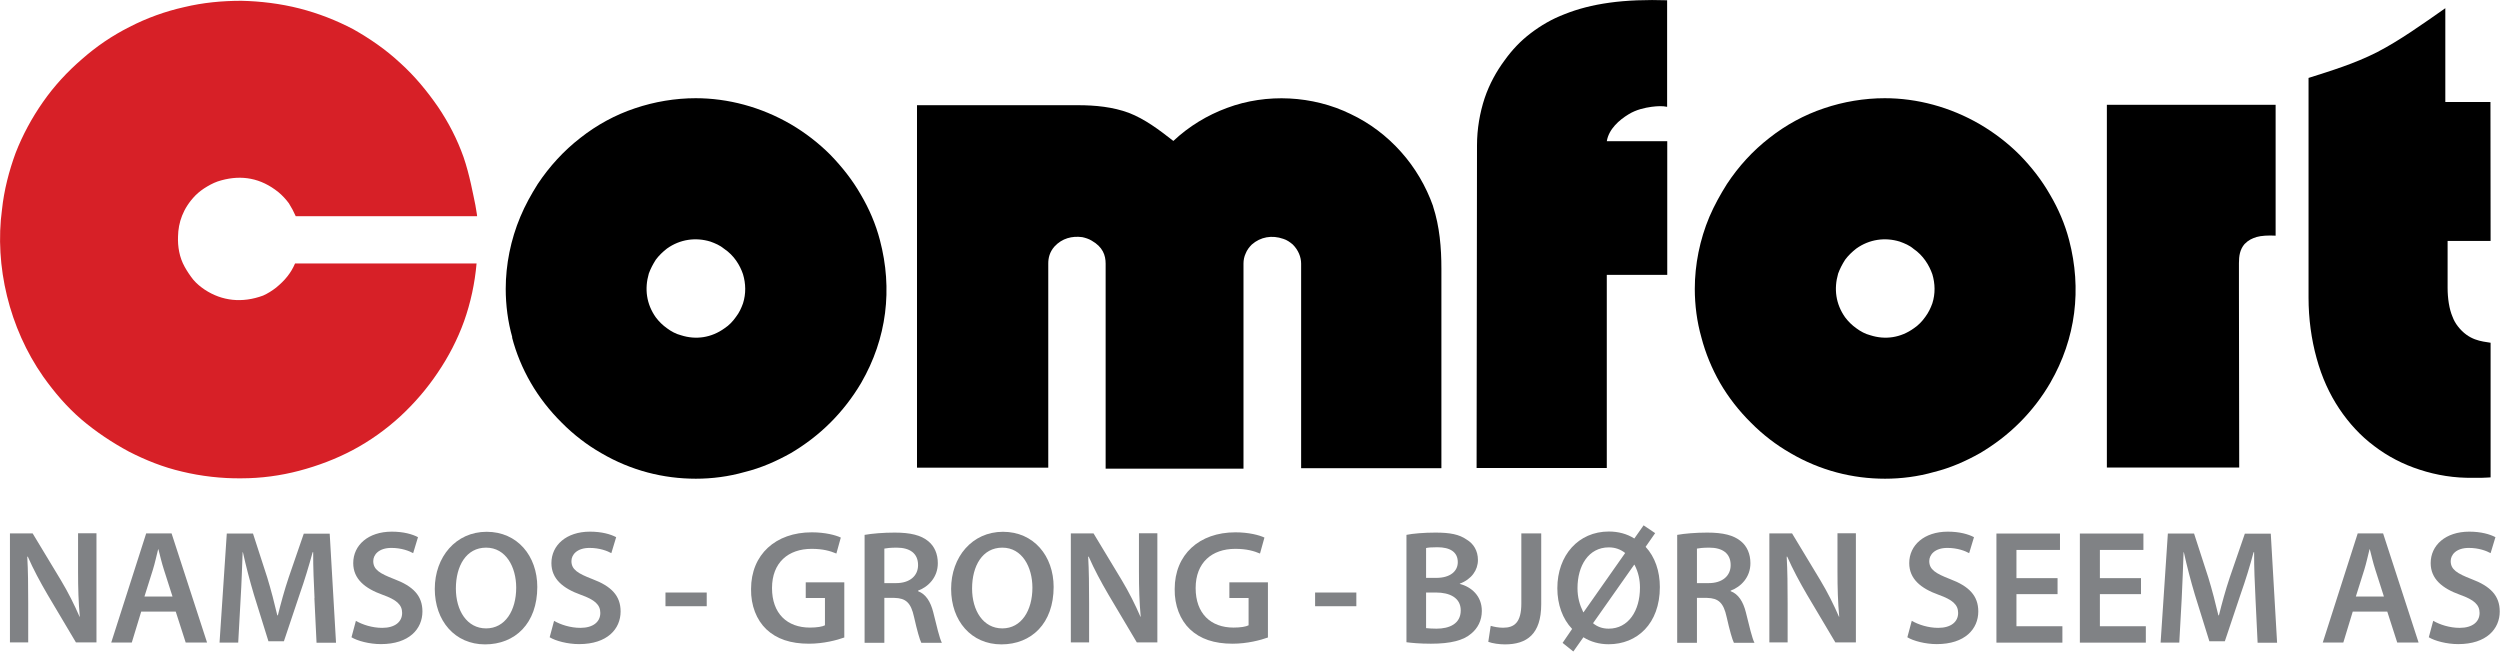
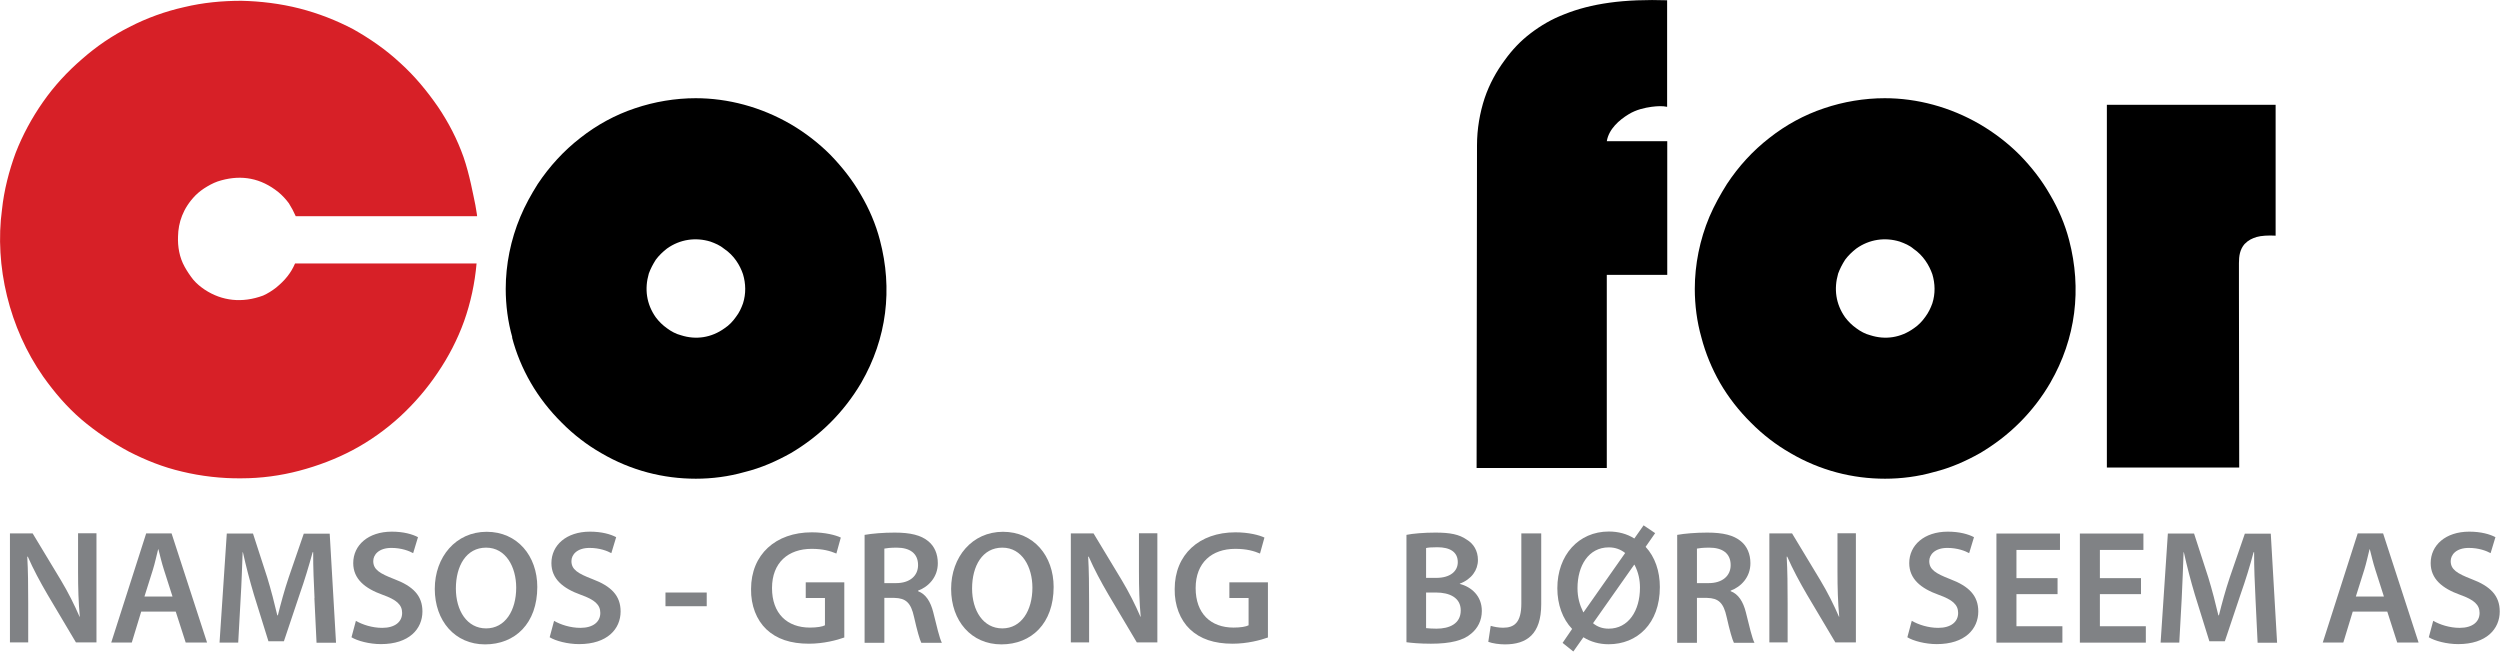
<svg xmlns="http://www.w3.org/2000/svg" id="Layer_2" data-name="Layer 2" viewBox="0 0 186.07 48.5">
  <defs>
    <style>
      .cls-1 {
        fill: #808285;
      }

      .cls-1, .cls-2, .cls-3 {
        stroke-width: 0px;
      }

      .cls-2 {
        fill: #d72027;
      }

      .cls-2, .cls-3 {
        fill-rule: evenodd;
      }

      .cls-3 {
        fill: #000;
      }
    </style>
  </defs>
  <g id="Layer_1-2" data-name="Layer 1">
    <g>
      <g>
-         <path class="cls-3" d="M185.36,7.59h-3.36V.61c-1.7,1.19-3.39,2.4-5.09,3.28-1.68.85-3.39,1.37-5.09,1.91v16.36c0,1.55.21,3.1.6,4.5.39,1.43.96,2.67,1.68,3.75.72,1.08,1.6,2.04,2.61,2.79,1.01.77,2.14,1.36,3.39,1.76,1.24.41,2.61.63,3.95.6h.7c.31,0,.44-.03.62-.03v-10.02c-.67-.11-1.62-.16-2.45-1.24-.15-.2-.28-.41-.39-.71-.24-.56-.36-1.36-.36-2.14v-3.49h3.2" />
        <path class="cls-3" d="M48.29,20.36c.13-.36.31-.7.52-1.03.23-.31.52-.59.83-.83.98-.7,2.15-.85,3.23-.52.36.13.72.28,1.03.54.73.49,1.17,1.21,1.4,1.89.21.7.23,1.45,0,2.17-.13.36-.28.69-.52,1-.23.33-.51.63-.85.85-.98.71-2.14.88-3.25.52-.36-.09-.72-.28-1.04-.52-.31-.22-.59-.49-.83-.81-.7-.99-.85-2.12-.52-3.26M38.11,25.11c.31,1.19.78,2.32,1.4,3.39.62,1.07,1.4,2.07,2.3,2.96.88.89,1.88,1.66,2.95,2.27,2.22,1.3,4.63,1.9,7.03,1.9,1.21,0,2.45-.16,3.64-.5,1.22-.3,2.35-.8,3.44-1.41,1.06-.63,2.04-1.37,2.95-2.28.88-.88,1.65-1.88,2.28-2.95,1.91-3.31,2.35-6.98,1.39-10.62-.31-1.19-.8-2.33-1.42-3.38-.62-1.09-1.4-2.07-2.27-2.97-.88-.88-1.88-1.65-2.94-2.27-2.22-1.29-4.68-1.94-7.08-1.94-1.52,0-3.07.26-4.52.75-1.47.49-2.84,1.24-4.06,2.2-1.24.96-2.3,2.12-3.18,3.44-.49.78-.93,1.57-1.29,2.43-.72,1.71-1.09,3.57-1.09,5.37,0,1.21.16,2.45.49,3.61" />
        <path class="cls-3" d="M136.81,20.36c.13-.36.31-.7.52-1.03.23-.31.52-.59.83-.83.98-.7,2.15-.85,3.23-.52.36.13.73.28,1.03.54.72.49,1.16,1.21,1.4,1.89.21.7.23,1.45,0,2.17-.13.36-.29.69-.52,1-.23.33-.52.63-.85.85-.98.71-2.14.88-3.25.52-.36-.09-.72-.28-1.04-.52-.31-.22-.59-.49-.83-.81-.7-.99-.85-2.12-.52-3.26M126.63,25.11c.31,1.19.78,2.32,1.39,3.39.62,1.07,1.4,2.07,2.3,2.96.88.89,1.88,1.66,2.95,2.27,2.22,1.3,4.63,1.9,7.03,1.9,1.21,0,2.46-.16,3.65-.5,1.21-.3,2.35-.8,3.43-1.41,1.06-.63,2.04-1.37,2.95-2.28.88-.88,1.65-1.88,2.27-2.95,1.91-3.31,2.35-6.98,1.4-10.62-.31-1.19-.8-2.33-1.42-3.38-.62-1.09-1.39-2.07-2.27-2.97-.88-.88-1.89-1.65-2.95-2.27-2.22-1.29-4.68-1.94-7.08-1.94-1.52,0-3.08.26-4.52.75-1.47.49-2.84,1.24-4.06,2.2-1.24.96-2.3,2.12-3.17,3.44-.49.78-.93,1.57-1.3,2.43-.72,1.71-1.09,3.57-1.09,5.37,0,1.21.16,2.45.49,3.61" />
        <path class="cls-2" d="M35.5,16.09h-13.49c-.15-.34-.31-.64-.51-.96-.23-.31-.49-.59-.78-.83-1.32-1.06-2.74-1.29-4.24-.88-.39.1-.72.26-1.06.46-.31.18-.62.41-.88.67-.93.96-1.27,2.02-1.29,3.05-.03.75.1,1.55.49,2.25.18.33.41.67.64.96.26.31.55.54.86.75,1.29.85,2.79,1.01,4.34.44.34-.15.67-.36.98-.6.31-.26.59-.52.83-.83.23-.29.41-.59.57-.96h13.51c-.13,1.47-.44,2.92-.93,4.3-.49,1.36-1.16,2.65-1.97,3.84-.8,1.19-1.73,2.27-2.79,3.25-1.06.97-2.25,1.82-3.51,2.49-1.26.67-2.61,1.18-4.01,1.55-1.37.36-2.82.56-4.29.56-1.47.02-3.02-.16-4.42-.5-1.42-.33-2.71-.85-3.96-1.49-1.24-.67-2.45-1.47-3.54-2.4-1.09-.94-2.01-2.02-2.84-3.19C.69,24.42-.42,19.79.15,15.58c.15-1.42.52-2.85,1.01-4.19.52-1.34,1.22-2.63,2.04-3.8.83-1.19,1.81-2.25,2.89-3.18,1.09-.96,2.25-1.75,3.54-2.4,1.29-.67,2.69-1.17,4.08-1.48,1.42-.34,2.82-.47,4.26-.47,1.42.03,2.9.21,4.32.57,1.4.36,2.74.88,4.01,1.55,1.24.7,2.43,1.52,3.49,2.51,1.09.98,2.02,2.12,2.82,3.28.8,1.19,1.42,2.4,1.89,3.72.46,1.34.72,2.82.88,3.57.13.75.13.8.13.83" />
        <path class="cls-3" d="M156.81,7.8v27h9.85l-.02-13.3v-1.92c0-.53.07-1.01.42-1.42.31-.31.56-.41.89-.52.34-.1.88-.13,1.42-.1V7.8" />
-         <path class="cls-3" d="M106.66,15.34c-.52-1.47-1.34-2.87-2.38-4.03-1.06-1.19-2.33-2.15-3.75-2.82-1.42-.7-3-1.08-4.55-1.16-1.58-.08-3.18.15-4.65.7-1.47.54-2.84,1.37-4,2.46-1.06-.83-2.12-1.63-3.31-2.09-1.19-.44-2.48-.57-3.8-.57h-11.97v26.98h9.77v-15.2c0-.41.1-.85.46-1.26.57-.62,1.32-.8,2.07-.7.23.05.49.13.7.26.83.47,1.04,1.09,1.04,1.71v15.26h10.26v-15.26c0-.26.05-.52.16-.75.1-.26.26-.47.46-.67.65-.57,1.5-.72,2.35-.42.26.08.49.24.7.42.41.41.62.93.62,1.42v15.23h10.44v-14.84c0-1.57-.13-3.15-.62-4.65" />
        <path class="cls-3" d="M119.59,10.51h4.5v9.95h-4.5v14.37h-9.69l.03-24.01c0-1.22.21-2.43.57-3.52.36-1.06.88-1.99,1.47-2.79.57-.8,1.21-1.47,1.96-2.04.75-.57,1.58-1.06,2.53-1.42.98-.39,2.04-.67,3.33-.85,1.29-.18,2.79-.23,4.29-.18v7.93c-.34-.07-.69-.06-1.16,0-.49.07-1.14.2-1.73.57-.67.41-1.45,1.08-1.6,1.99" />
      </g>
      <g>
        <path class="cls-1" d="M.74,47.82v-8.12h1.69l2.1,3.48c.54.9,1.01,1.84,1.39,2.72h.02c-.1-1.08-.13-2.13-.13-3.38v-2.83h1.37v8.12h-1.53l-2.12-3.57c-.52-.89-1.06-1.89-1.46-2.81h-.04c.06,1.06.07,2.13.07,3.47v2.91H.74Z" />
        <path class="cls-1" d="M10.51,45.52l-.7,2.3h-1.53l2.6-8.12h1.89l2.64,8.12h-1.59l-.74-2.3h-2.58ZM12.84,44.4l-.64-2c-.16-.49-.29-1.05-.41-1.52h-.02c-.12.47-.24,1.04-.39,1.52l-.63,2h2.09Z" />
        <path class="cls-1" d="M23.41,44.51c-.05-1.05-.11-2.31-.1-3.41h-.04c-.27.99-.6,2.09-.96,3.11l-1.18,3.52h-1.15l-1.08-3.47c-.31-1.04-.6-2.15-.82-3.16h-.02c-.04,1.06-.08,2.35-.15,3.46l-.18,3.27h-1.39l.54-8.12h1.95l1.06,3.27c.29.95.54,1.92.75,2.82h.04c.22-.88.49-1.88.81-2.83l1.12-3.25h1.93l.47,8.12h-1.45l-.16-3.32Z" />
        <path class="cls-1" d="M26.49,46.21c.48.28,1.21.52,1.96.52.95,0,1.48-.45,1.48-1.11,0-.61-.41-.98-1.45-1.35-1.34-.48-2.19-1.19-2.19-2.36,0-1.33,1.11-2.34,2.87-2.34.88,0,1.53.19,1.95.41l-.36,1.19c-.29-.16-.86-.39-1.62-.39-.94,0-1.35.51-1.35.98,0,.63.47.92,1.56,1.34,1.41.53,2.1,1.24,2.1,2.41,0,1.3-.99,2.43-3.09,2.43-.86,0-1.75-.24-2.19-.51l.33-1.23Z" />
        <path class="cls-1" d="M39.99,43.68c0,2.72-1.65,4.28-3.89,4.28s-3.74-1.75-3.74-4.13,1.57-4.25,3.86-4.25,3.77,1.8,3.77,4.11ZM33.93,43.8c0,1.65.83,2.97,2.25,2.97s2.24-1.33,2.24-3.03c0-1.53-.76-2.98-2.24-2.98s-2.25,1.36-2.25,3.04Z" />
        <path class="cls-1" d="M41.24,46.21c.48.28,1.21.52,1.96.52.95,0,1.48-.45,1.48-1.11,0-.61-.41-.98-1.45-1.35-1.34-.48-2.19-1.19-2.19-2.36,0-1.33,1.11-2.34,2.87-2.34.88,0,1.53.19,1.95.41l-.36,1.19c-.29-.16-.86-.39-1.62-.39-.94,0-1.35.51-1.35.98,0,.63.47.92,1.56,1.34,1.41.53,2.1,1.24,2.1,2.41,0,1.3-.99,2.43-3.09,2.43-.86,0-1.75-.24-2.19-.51l.33-1.23Z" />
        <path class="cls-1" d="M52.6,44.1v1.02h-3.07v-1.02h3.07Z" />
        <path class="cls-1" d="M62.83,47.45c-.52.19-1.53.46-2.62.46-1.37,0-2.41-.35-3.18-1.08-.72-.69-1.15-1.76-1.13-2.99,0-2.57,1.83-4.22,4.52-4.22,1,0,1.78.21,2.16.39l-.33,1.19c-.45-.19-.99-.35-1.84-.35-1.74,0-2.95,1.02-2.95,2.92s1.13,2.94,2.82,2.94c.53,0,.93-.07,1.12-.17v-2.03h-1.43v-1.17h2.87v4.11Z" />
        <path class="cls-1" d="M64.35,39.81c.55-.1,1.39-.17,2.24-.17,1.17,0,1.96.19,2.51.65.45.37.7.94.7,1.63,0,1.05-.71,1.76-1.47,2.04v.04c.58.22.93.78,1.13,1.57.25,1.01.47,1.95.64,2.27h-1.53c-.12-.24-.31-.9-.54-1.92-.23-1.06-.61-1.4-1.46-1.42h-.75v3.34h-1.47v-8.02ZM65.82,43.4h.88c1,0,1.63-.53,1.63-1.34,0-.89-.63-1.3-1.59-1.3-.47,0-.77.04-.92.07v2.57Z" />
        <path class="cls-1" d="M78.42,43.68c0,2.72-1.65,4.28-3.89,4.28s-3.74-1.75-3.74-4.13,1.57-4.25,3.86-4.25,3.77,1.8,3.77,4.11ZM72.35,43.8c0,1.65.83,2.97,2.25,2.97s2.24-1.33,2.24-3.03c0-1.53-.76-2.98-2.24-2.98s-2.25,1.36-2.25,3.04Z" />
        <path class="cls-1" d="M79.7,47.82v-8.12h1.69l2.1,3.48c.54.9,1.01,1.84,1.39,2.72h.02c-.1-1.08-.13-2.13-.13-3.38v-2.83h1.37v8.12h-1.53l-2.12-3.57c-.52-.89-1.06-1.89-1.46-2.81h-.04c.06,1.06.07,2.13.07,3.47v2.91h-1.36Z" />
        <path class="cls-1" d="M94.36,47.45c-.52.19-1.53.46-2.62.46-1.37,0-2.41-.35-3.18-1.08-.72-.69-1.15-1.76-1.13-2.99,0-2.57,1.83-4.22,4.52-4.22,1,0,1.78.21,2.16.39l-.33,1.19c-.45-.19-.99-.35-1.84-.35-1.74,0-2.95,1.02-2.95,2.92s1.13,2.94,2.82,2.94c.53,0,.93-.07,1.12-.17v-2.03h-1.43v-1.17h2.87v4.11Z" />
-         <path class="cls-1" d="M100.95,44.1v1.02h-3.07v-1.02h3.07Z" />
        <path class="cls-1" d="M104.67,39.81c.47-.1,1.33-.17,2.16-.17,1.1,0,1.77.13,2.33.52.51.3.84.83.84,1.52,0,.75-.47,1.43-1.35,1.76v.02c.86.22,1.64.89,1.64,2.01,0,.72-.31,1.29-.78,1.68-.58.51-1.53.76-3.01.76-.82,0-1.45-.06-1.82-.11v-7.99ZM106.14,43.01h.76c1.02,0,1.6-.48,1.6-1.17,0-.76-.58-1.11-1.52-1.11-.43,0-.69.02-.84.06v2.22ZM106.14,46.75c.19.02.45.04.78.04.95,0,1.8-.36,1.8-1.36,0-.94-.82-1.33-1.84-1.33h-.74v2.65Z" />
        <path class="cls-1" d="M113.23,39.7h1.48v5.27c0,2.24-1.08,2.99-2.7,2.99-.41,0-.93-.07-1.24-.19l.18-1.19c.24.07.57.14.92.14.84,0,1.36-.39,1.36-1.8v-5.22Z" />
        <path class="cls-1" d="M116.3,47.85l.71-1.04c-.71-.74-1.1-1.82-1.1-3.03,0-2.46,1.58-4.22,3.83-4.22.7,0,1.35.17,1.9.52l.69-.98.86.58-.71,1.02c.7.75,1.06,1.82,1.06,2.99,0,2.74-1.7,4.26-3.81,4.26-.7,0-1.34-.18-1.88-.52l-.75,1.06-.81-.65ZM120.96,41.16c-.34-.27-.74-.42-1.22-.42-1.51,0-2.33,1.37-2.33,3.03,0,.7.16,1.24.43,1.8h.02s3.09-4.4,3.09-4.4ZM118.56,46.38c.31.26.69.41,1.17.41,1.47,0,2.33-1.33,2.33-3.05,0-.57-.11-1.14-.41-1.71h-.02l-3.06,4.35Z" />
        <path class="cls-1" d="M124.83,39.81c.55-.1,1.39-.17,2.24-.17,1.17,0,1.96.19,2.51.65.45.37.7.94.7,1.63,0,1.05-.71,1.76-1.47,2.04v.04c.58.22.93.78,1.13,1.57.25,1.01.47,1.95.64,2.27h-1.53c-.12-.24-.31-.9-.54-1.92-.23-1.06-.61-1.4-1.46-1.42h-.75v3.34h-1.47v-8.02ZM126.3,43.4h.88c1,0,1.63-.53,1.63-1.34,0-.89-.63-1.3-1.59-1.3-.47,0-.77.04-.92.07v2.57Z" />
        <path class="cls-1" d="M131.69,47.82v-8.12h1.69l2.1,3.48c.54.9,1.01,1.84,1.39,2.72h.02c-.1-1.08-.13-2.13-.13-3.38v-2.83h1.37v8.12h-1.53l-2.12-3.57c-.52-.89-1.06-1.89-1.46-2.81h-.04c.06,1.06.07,2.13.07,3.47v2.91h-1.36Z" />
        <path class="cls-1" d="M142.3,46.21c.48.28,1.21.52,1.96.52.95,0,1.48-.45,1.48-1.11,0-.61-.41-.98-1.45-1.35-1.34-.48-2.19-1.19-2.19-2.36,0-1.33,1.11-2.34,2.87-2.34.88,0,1.53.19,1.95.41l-.36,1.19c-.29-.16-.86-.39-1.62-.39-.94,0-1.35.51-1.35.98,0,.63.47.92,1.55,1.34,1.41.53,2.1,1.24,2.1,2.41,0,1.3-.99,2.43-3.09,2.43-.86,0-1.75-.24-2.19-.51l.33-1.23Z" />
        <path class="cls-1" d="M153.14,44.22h-3.06v2.39h3.42v1.22h-4.91v-8.12h4.73v1.22h-3.24v2.1h3.06v1.21Z" />
        <path class="cls-1" d="M159.35,44.22h-3.06v2.39h3.42v1.22h-4.91v-8.12h4.73v1.22h-3.24v2.1h3.06v1.21Z" />
        <path class="cls-1" d="M167.87,44.51c-.05-1.05-.11-2.31-.1-3.41h-.04c-.26.99-.6,2.09-.96,3.11l-1.18,3.52h-1.15l-1.08-3.47c-.31-1.04-.6-2.15-.82-3.16h-.02c-.04,1.06-.08,2.35-.14,3.46l-.18,3.27h-1.39l.54-8.12h1.95l1.06,3.27c.29.95.54,1.92.75,2.82h.04c.22-.88.49-1.88.81-2.83l1.12-3.25h1.93l.47,8.12h-1.45l-.16-3.32Z" />
        <path class="cls-1" d="M175.11,45.52l-.7,2.3h-1.53l2.6-8.12h1.89l2.64,8.12h-1.59l-.74-2.3h-2.58ZM177.43,44.4l-.64-2c-.16-.49-.29-1.05-.41-1.52h-.02c-.12.47-.24,1.04-.39,1.52l-.63,2h2.08Z" />
        <path class="cls-1" d="M181.11,46.21c.48.28,1.21.52,1.96.52.95,0,1.48-.45,1.48-1.11,0-.61-.41-.98-1.45-1.35-1.34-.48-2.19-1.19-2.19-2.36,0-1.33,1.11-2.34,2.87-2.34.88,0,1.53.19,1.95.41l-.36,1.19c-.29-.16-.86-.39-1.62-.39-.94,0-1.35.51-1.35.98,0,.63.47.92,1.55,1.34,1.41.53,2.1,1.24,2.1,2.41,0,1.3-.99,2.43-3.09,2.43-.86,0-1.75-.24-2.19-.51l.33-1.23Z" />
      </g>
    </g>
  </g>
</svg>